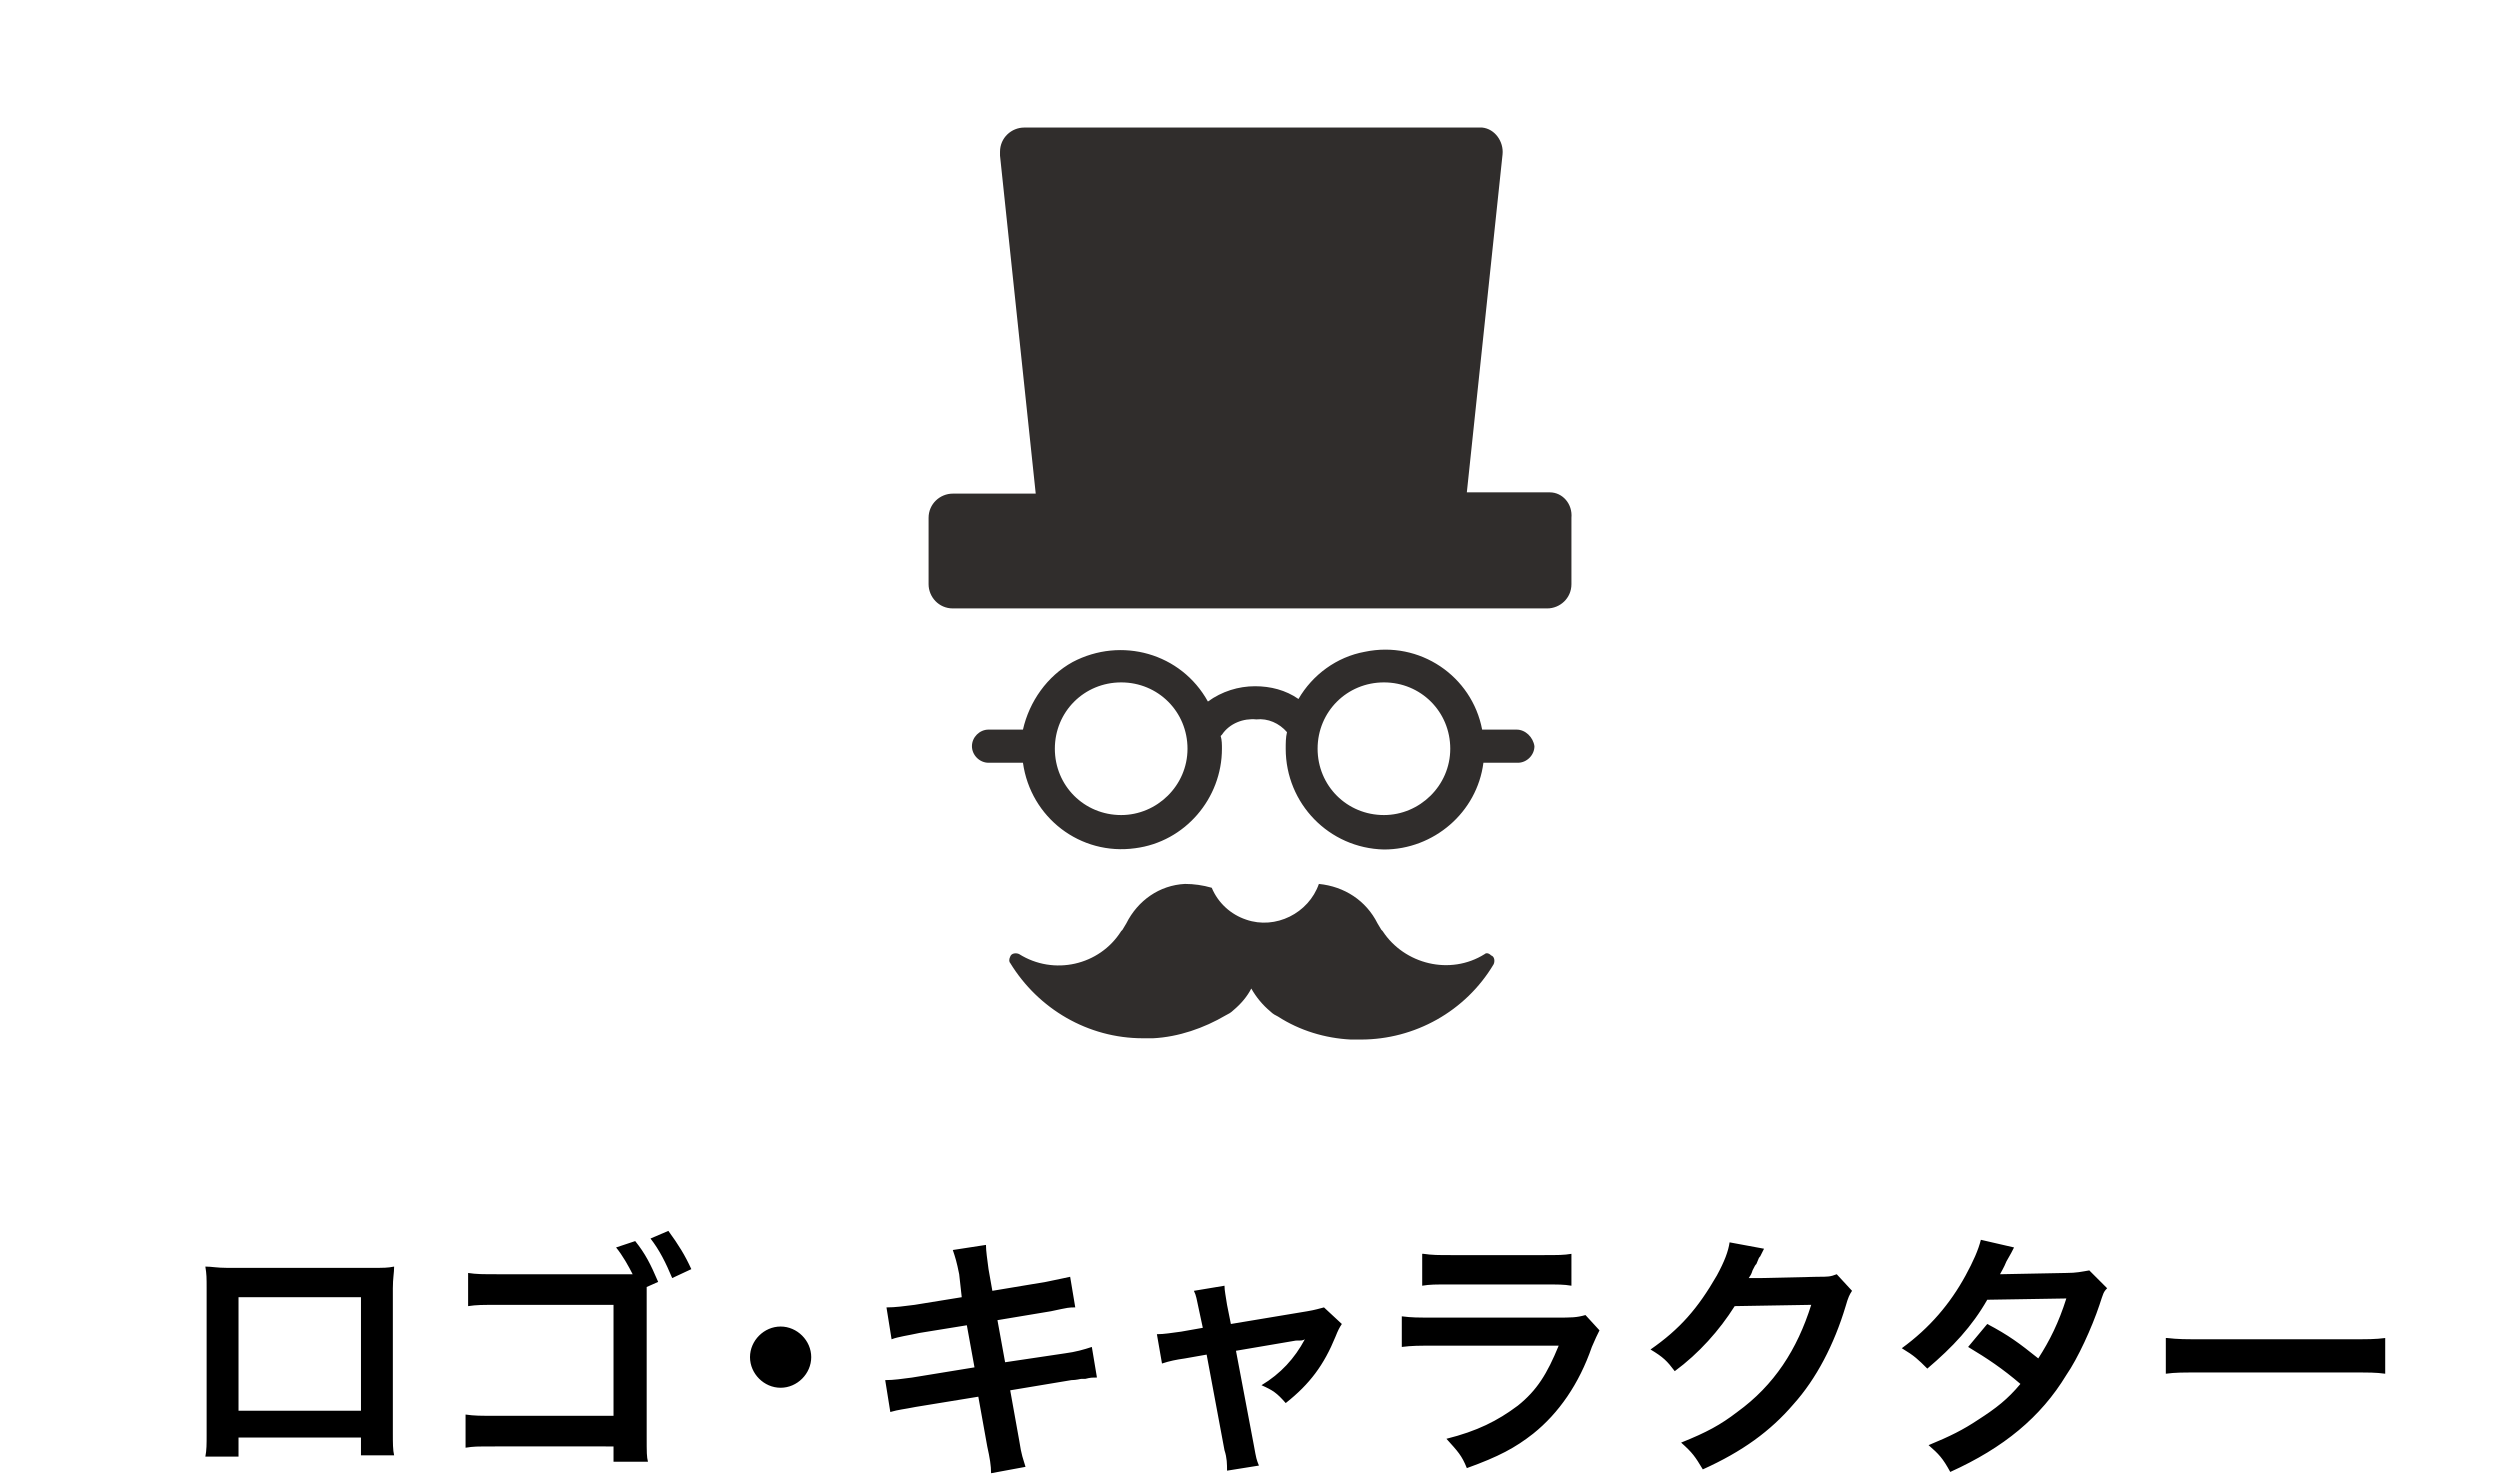
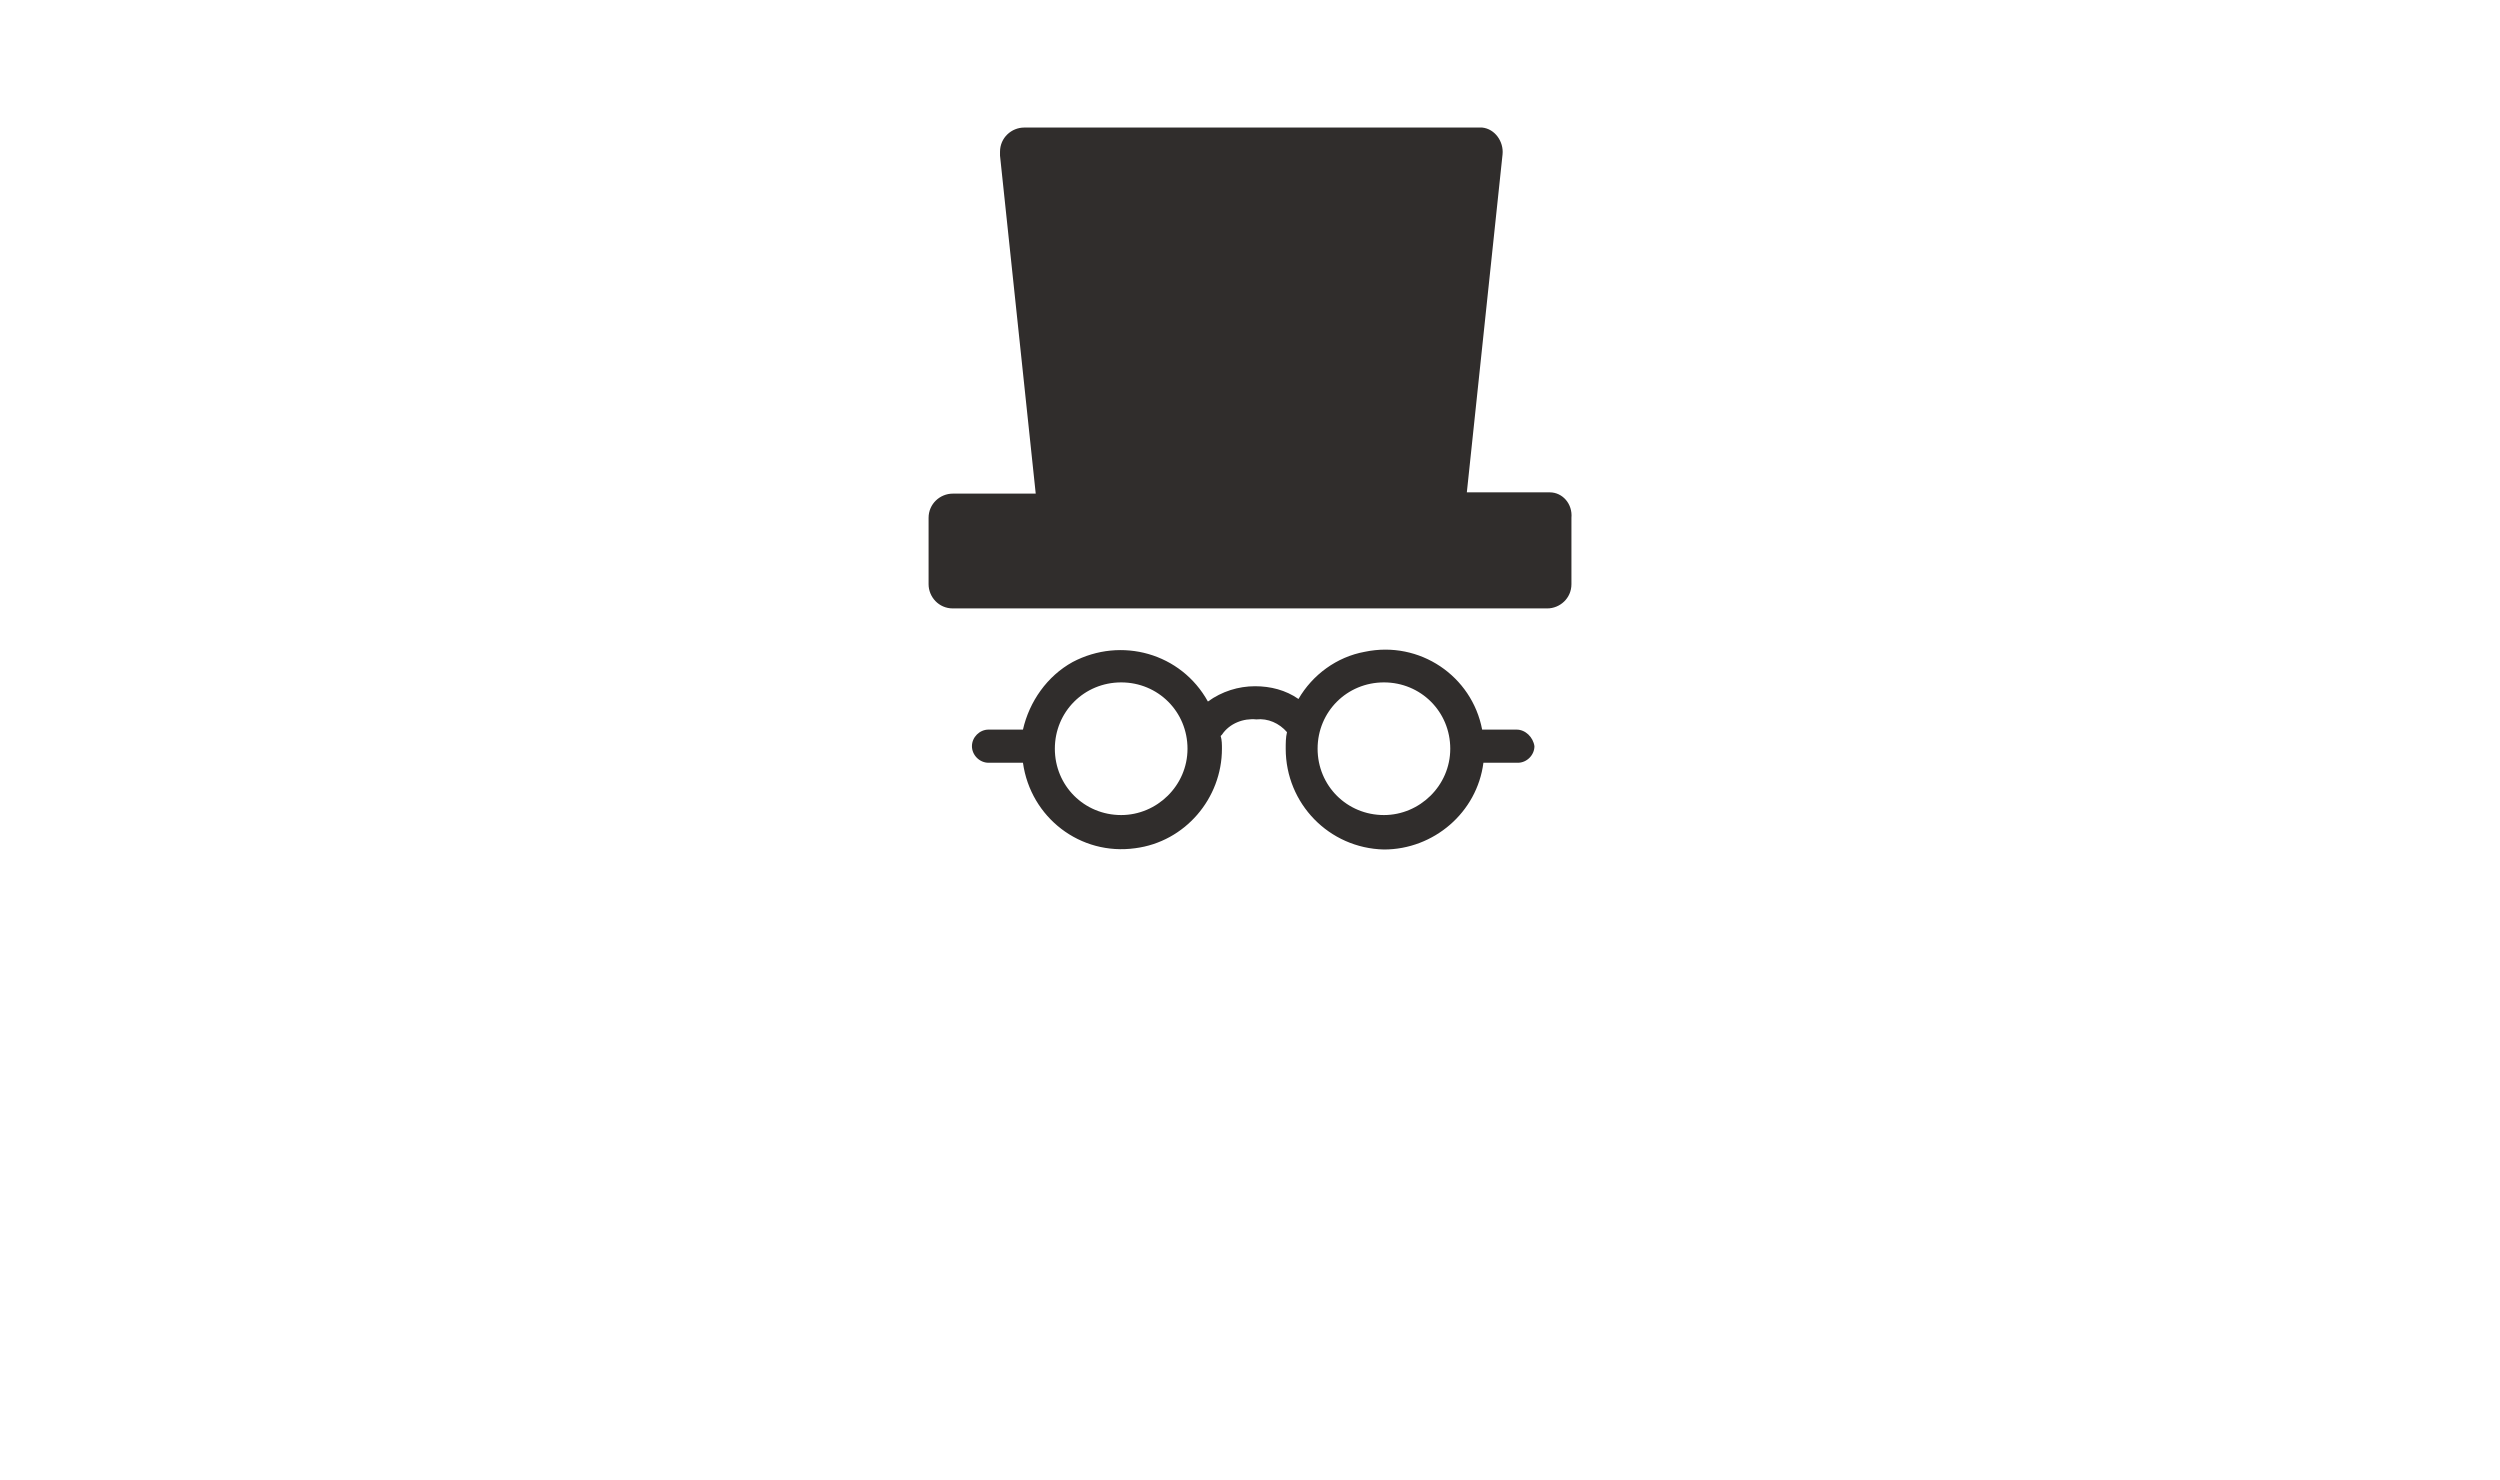
<svg xmlns="http://www.w3.org/2000/svg" id="レイヤー_1" viewBox="0 0 196 116">
  <style>.st0{enable-background:new}.st1{fill:#302d2c}</style>
-   <path d="M18.7 112.8v1.4h-2.6c.1-.5.1-1 .1-1.7V101c0-.8 0-1.1-.1-1.7.5 0 .9.1 1.7.1h11.4c.9 0 1.2 0 1.7-.1 0 .5-.1.9-.1 1.7v11.4c0 .7 0 1.3.1 1.7h-2.6v-1.4h-9.6zm9.6-11.1h-9.6v8.9h9.6v-8.9zm22.4-.8v11.7c0 1.3 0 1.6.1 2h-2.7v-1.2H39c-1.8 0-1.8 0-2.5.1v-2.6c.7.1 1.1.1 2.5.1h9.1v-8.7h-8.8c-1.6 0-1.9 0-2.6.1v-2.6c.7.1 1 .1 2.6.1h10.3c-.3-.6-.8-1.5-1.3-2.1l1.5-.5c.8 1 1.2 1.8 1.8 3.2l-.9.4zm2-.7c-.5-1.2-1-2.2-1.7-3.1l1.4-.6c.8 1.1 1.3 1.9 1.8 3l-1.5.7zm10.9 6.2c0 1.3-1.1 2.4-2.4 2.4s-2.4-1.1-2.4-2.4 1.1-2.4 2.4-2.4 2.4 1.1 2.4 2.4zm11.6-6.5c-.2-1-.3-1.3-.5-1.9l2.6-.4c0 .5.1 1.1.2 1.9l.3 1.7 4.2-.7c1-.2 1.4-.3 1.9-.4l.4 2.4c-.5 0-.5 0-1.9.3l-4.2.7.6 3.3 4.7-.7c.8-.1 1.5-.3 2.1-.5l.4 2.4c-.4 0-.5 0-.9.1h-.3c-.1 0-.4.1-.8.1l-4.8.8.7 3.9c.2 1.3.3 1.4.5 2.1l-2.7.5c0-.6-.1-1.2-.3-2.1l-.7-3.9-4.9.8c-1 .2-1.3.2-2 .4l-.4-2.5c.7 0 1.3-.1 2.1-.2l4.9-.8-.6-3.3-3.7.6c-.9.2-1.7.3-2.2.5l-.4-2.5c.7 0 1.4-.1 2.2-.2l3.7-.6-.2-1.8zm18.8 2.8c-.2-.9-.2-1.1-.4-1.5l2.4-.4c0 .4.1.8.2 1.5l.3 1.5 6-1c.6-.1.9-.2 1.3-.3l1.4 1.3c-.2.3-.3.5-.5 1-.9 2.2-2 3.7-3.9 5.2-.7-.8-1-1-1.9-1.4 1.5-.9 2.6-2.1 3.4-3.6-.2.1-.2.1-.7.1l-4.7.8 1.4 7.4c.2 1.1.2 1.1.4 1.6l-2.5.4c0-.5 0-1-.2-1.6l-1.4-7.5-1.7.3c-.7.1-1.2.2-1.8.4l-.4-2.3c.6 0 1.1-.1 1.9-.2l1.7-.3-.3-1.4zm31.4 1.6c-.2.4-.3.6-.6 1.3-1 2.9-2.6 5.2-4.6 6.8-1.4 1.1-2.7 1.8-5.2 2.7-.4-1-.7-1.3-1.6-2.3 2.4-.6 4-1.4 5.6-2.6 1.5-1.2 2.3-2.5 3.2-4.7h-9.7c-1.3 0-1.8 0-2.6.1v-2.4c.8.1 1.2.1 2.6.1h9.5c1.2 0 1.6 0 2.3-.2l1.1 1.2zm-13.8-6c.7.1 1.1.1 2.3.1h7c1.3 0 1.7 0 2.3-.1v2.5c-.6-.1-1-.1-2.3-.1h-7.1c-1.3 0-1.7 0-2.3.1v-2.5zm33.6 2.9c-.2.3-.3.5-.5 1.2-.9 3-2.3 5.7-4.1 7.7-1.8 2.1-4 3.7-7.1 5.1-.6-1-.8-1.3-1.7-2.1 2-.8 3.1-1.4 4.4-2.4 2.9-2.1 4.7-4.9 5.8-8.4l-6 .1c-1.2 1.9-2.8 3.7-4.7 5.1-.6-.8-.9-1.1-1.9-1.7 2.3-1.6 3.7-3.2 5.2-5.8.6-1.1.9-1.9 1-2.6l2.7.5-.3.6c-.1.1-.1.1-.3.6-.1.1-.1.1-.3.5-.1.3-.1.3-.3.6h1l4.4-.1c.8 0 1 0 1.5-.2l1.2 1.3zm20-.2c-.3.3-.3.4-.6 1.3-.6 1.8-1.7 4.2-2.6 5.5-2 3.3-4.9 5.7-9.1 7.6-.6-1.1-.9-1.4-1.7-2.1 1.7-.7 2.7-1.2 3.9-2 1.4-.9 2.3-1.6 3.3-2.8-1.4-1.2-2.6-2-4.1-2.9l1.5-1.8c1.7.9 2.5 1.5 4 2.7.9-1.4 1.6-2.8 2.2-4.7l-6.2.1c-1.2 2.1-2.7 3.7-4.7 5.4-.7-.7-1-1-2-1.6 2.2-1.6 3.8-3.5 5-5.7.6-1.1 1-2 1.2-2.8l2.6.6c-.2.4-.2.4-.6 1.1-.2.5-.4.8-.5 1 .3 0 .3 0 5.2-.1.8 0 1.2-.1 1.8-.2l1.4 1.4zm4.7 3.9c.9.1 1.3.1 3.2.1h10.7c2 0 2.4 0 3.2-.1v2.8c-.8-.1-1-.1-3.3-.1h-10.6c-2.2 0-2.5 0-3.3.1v-2.8z" class="st0" />
  <g id="グループ_2163" transform="translate(935 768)">
    <path id="パス_493" class="st1" d="M-816.1-710.8h-2.7c-.8-4.2-4.9-7-9.2-6.1-2.2.4-4.1 1.8-5.2 3.7-1-.7-2.2-1-3.4-1-1.3 0-2.6.4-3.7 1.2-2.1-3.8-6.8-5.1-10.6-3.1-2 1.1-3.4 3.1-3.9 5.3h-2.7c-.7 0-1.3.6-1.3 1.3s.6 1.3 1.3 1.3h2.7c.6 4.3 4.5 7.3 8.8 6.7 3.9-.5 6.8-3.9 6.8-7.8 0-.3 0-.7-.1-1l.1-.1c.6-.9 1.7-1.3 2.7-1.2.9-.1 1.8.3 2.4 1-.1.4-.1.9-.1 1.3 0 4.3 3.4 7.8 7.7 7.9 3.9 0 7.3-2.9 7.8-6.8h2.7c.7 0 1.3-.6 1.3-1.3-.1-.7-.7-1.3-1.4-1.3zm-31 6.7c-2.9 0-5.2-2.3-5.2-5.2s2.3-5.2 5.2-5.2c2.9 0 5.2 2.3 5.2 5.2 0 2.9-2.4 5.2-5.2 5.2zm20.6 0c-2.9 0-5.2-2.3-5.2-5.2s2.3-5.2 5.2-5.2c2.9 0 5.2 2.3 5.2 5.2 0 2.9-2.4 5.2-5.2 5.2z" />
-     <path id="パス_494" class="st1" d="M-818.6-693.2c-2.7 1.7-6.3.8-8-1.8l-.1-.1-.3-.5c-.9-1.8-2.6-2.9-4.6-3.1-.8 2.3-3.4 3.6-5.7 2.8-1.2-.4-2.2-1.3-2.7-2.5-.7-.2-1.4-.3-2.1-.3-2 .1-3.7 1.3-4.6 3.1l-.3.5-.1.1c-1.7 2.7-5.3 3.5-8 1.8-.2-.1-.6-.1-.7.2-.1.2-.1.4 0 .5 2.2 3.6 6.1 5.9 10.4 5.9h.8c2-.1 4-.8 5.7-1.8.2-.1.4-.2.6-.4.6-.5 1.1-1.1 1.4-1.7.4.7.9 1.3 1.5 1.8.2.2.4.3.6.4 1.7 1.1 3.7 1.7 5.7 1.8h.8c4.2 0 8.2-2.2 10.4-5.9.1-.2.1-.6-.2-.7-.2-.2-.4-.2-.5-.1z" />
    <path id="パス_495" class="st1" d="M-813.5-729.4h-6.5l2.8-26.5c.1-1-.6-2-1.6-2.1h-35.9c-1 0-1.9.8-1.9 1.9v.3l2.8 26.5h-6.5c-1 0-1.9.8-1.9 1.9v5.2c0 1 .8 1.9 1.9 1.9h46.6c1 0 1.9-.8 1.9-1.9v-5.2c.1-1.1-.7-2-1.7-2z" />
  </g>
</svg>